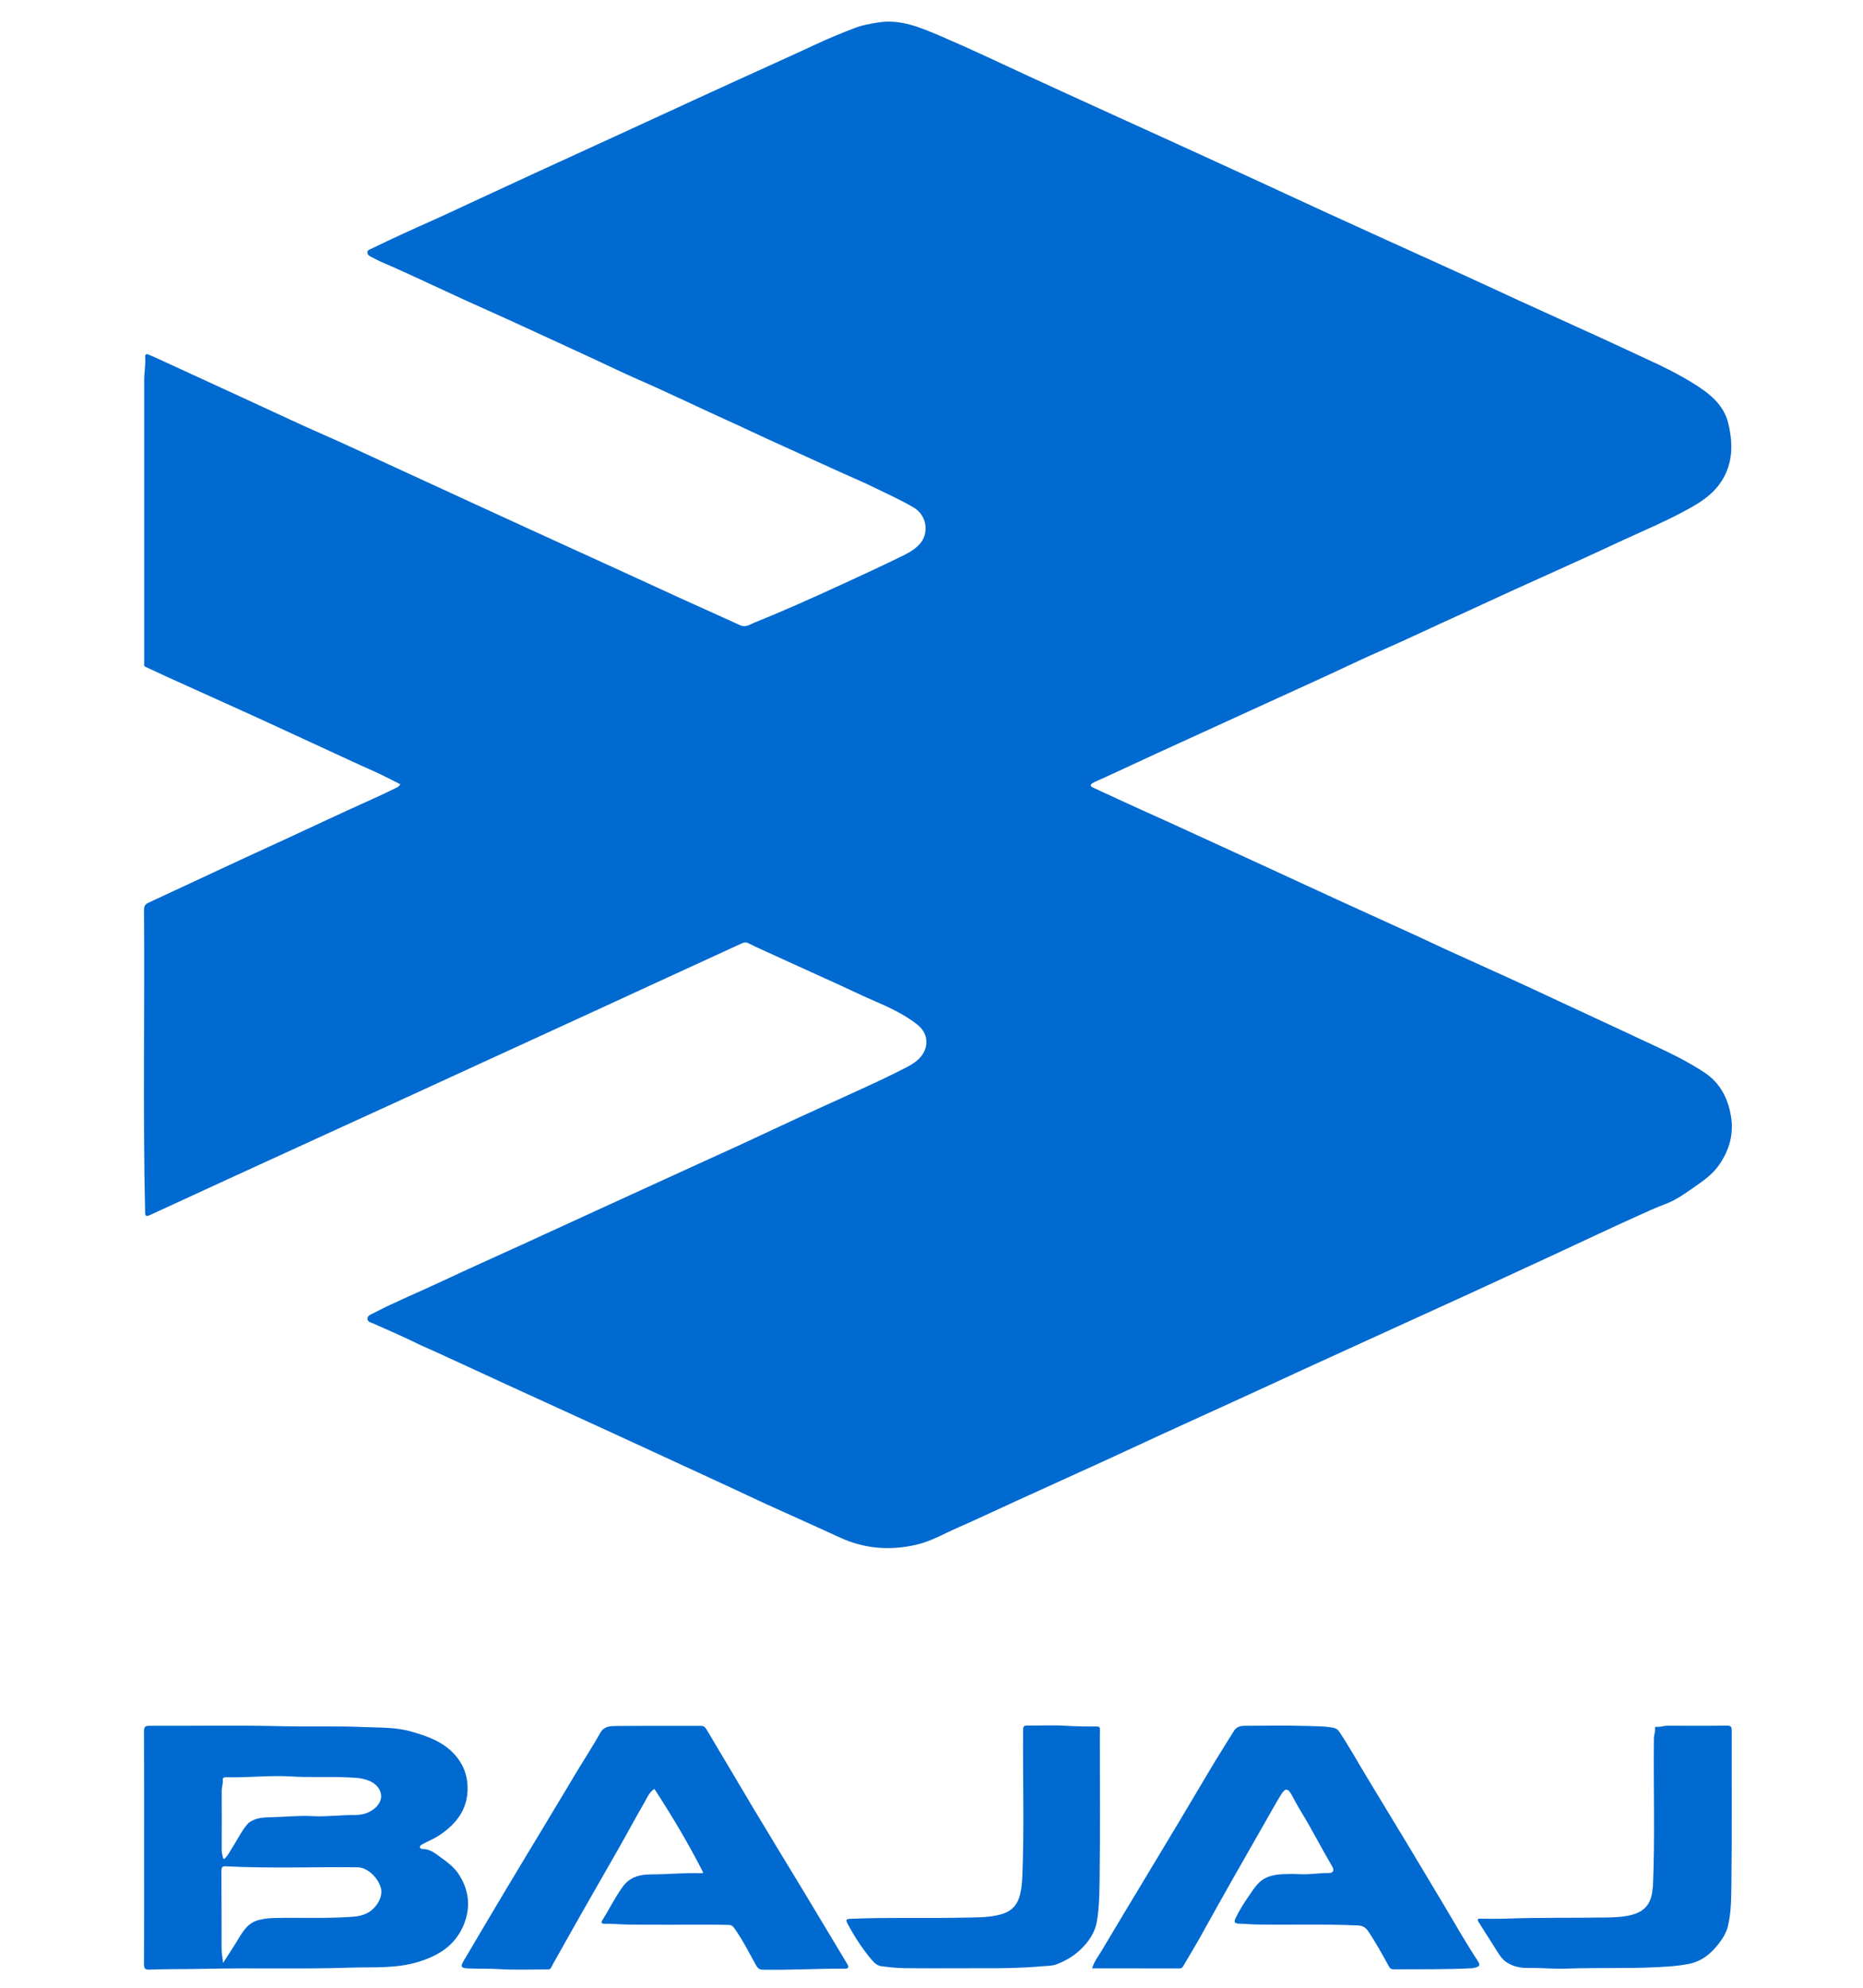
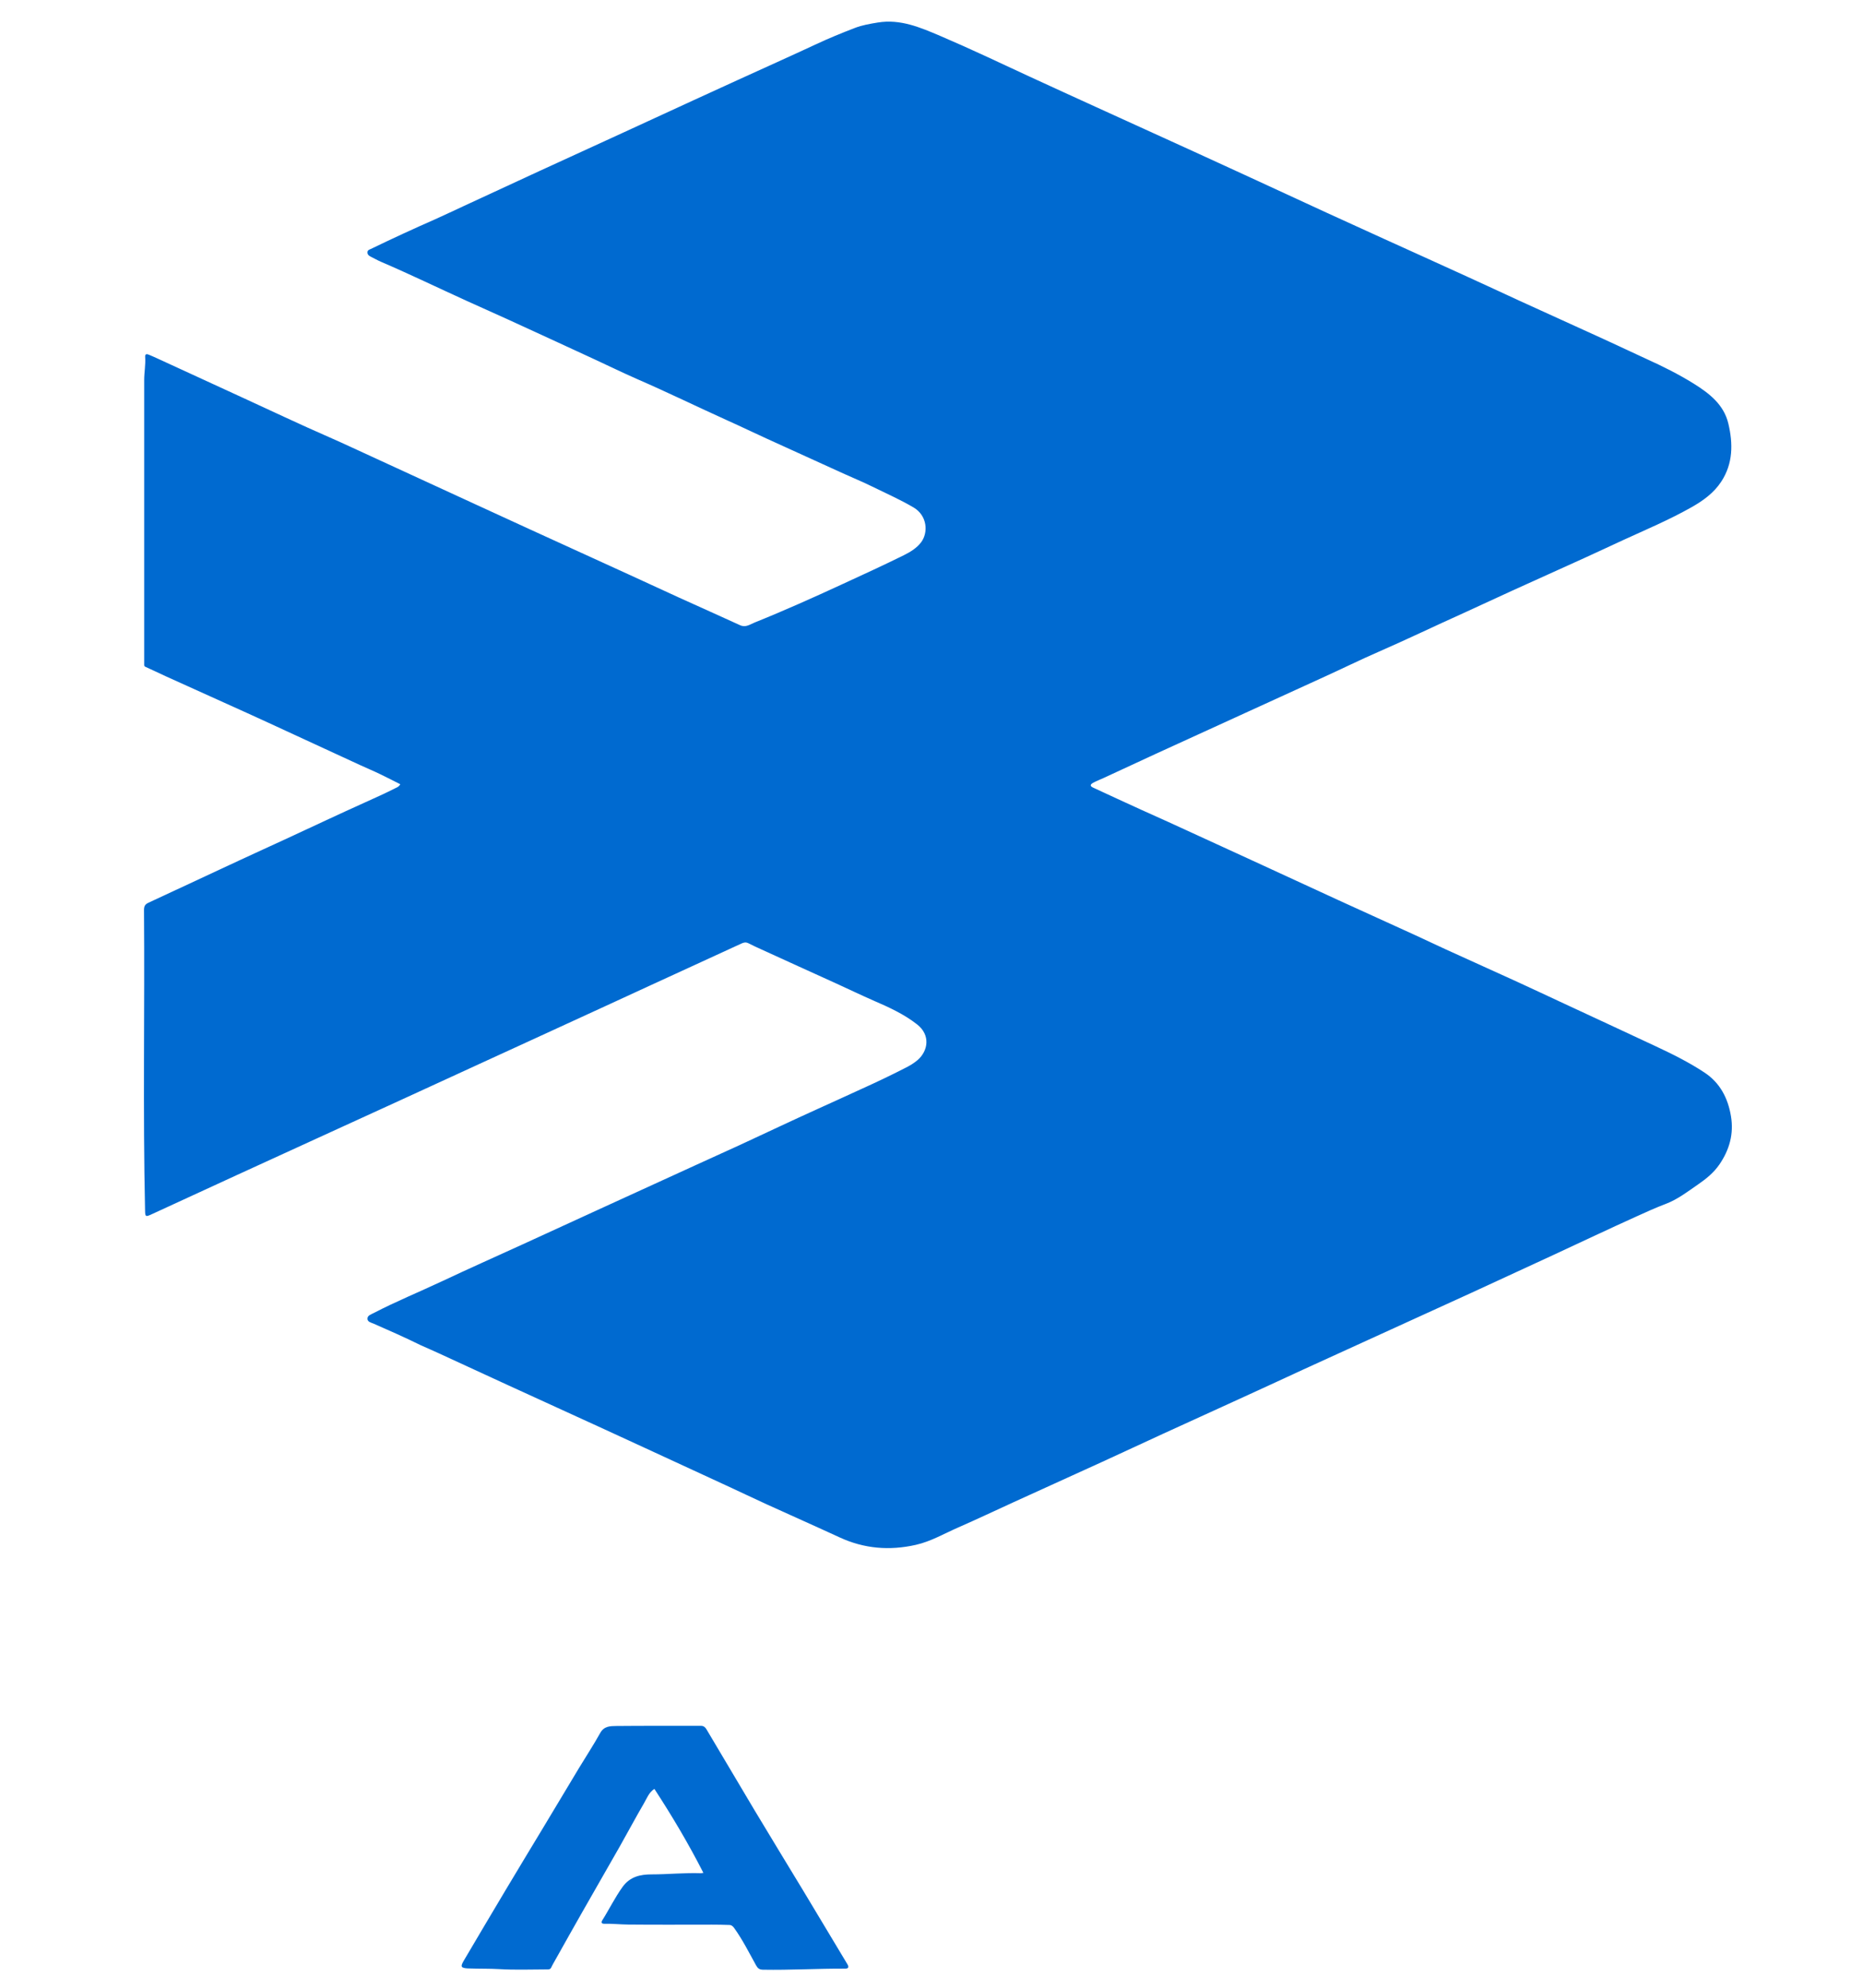
<svg xmlns="http://www.w3.org/2000/svg" version="1.1" id="Layer_1" x="0px" y="0px" viewBox="0 0 1920 2048" style="enable-background:new 0 0 1920 2048;" xml:space="preserve">
  <style type="text/css">
	.st0{fill:#006AD0;}
	.st1{fill:none;}
</style>
  <path class="st0" d="M433.6,1386c-16.2-8-32.3-15.1-48.5-22.2c-2.5-1.1-6.5-1.7-6.4-5.3c0.1-3.2,3.6-4.2,6.3-5.6  c22.9-11.9,46.9-21.7,70.3-32.7c27.6-13,55.5-25.4,83.3-38.1c28.5-13.1,57-26.2,85.5-39.2c30.8-14.1,61.5-28.1,92.3-42.2  c15.3-7,30.6-13.9,45.9-20.9c26.8-12.4,53.5-25.1,80.5-37.3c14.7-6.6,29.4-13.4,44.1-20.1c15.5-7,30.9-14.3,46.1-22.1  c4.6-2.3,9-4.9,12.8-8.2c10.8-9.5,13.3-25.7-0.6-36.6c-13.6-10.7-29.3-17.8-45-24.6c-12.6-5.5-25-11.5-37.5-17.2  c-26.3-12-52.6-23.8-78.9-35.9c-4.2-1.9-8.3-3.8-12.4-5.9c-2.8-1.4-4.7-0.9-7.2,0.2c-31.5,14.5-63.1,29-94.7,43.5  c-13.5,6.2-27,12.5-40.6,18.7c-27.8,12.8-55.6,25.5-83.4,38.3c-16.1,7.4-32.1,14.8-48.2,22.1c-28.5,13.1-57.1,26.2-85.6,39.3  c-27.7,12.7-55.4,25.3-83.1,38c-28,12.8-56,25.6-83.9,38.4c-29.7,13.6-59.4,27.4-89.1,41c-5.5,2.5-6,2.1-6.1-4.1  c-2.3-103.3-0.3-206.5-1.1-309.8c0-4,1.3-5.9,4.6-7.4c31.2-14.5,62.3-29,93.4-43.5c16.3-7.6,32.7-15,49.1-22.6  c27-12.5,53.9-25.2,81-37.4c10.4-4.7,20.9-9.4,31.1-14.6c1.8-0.9,3.7-1.5,4.9-4c-7-3.5-13.9-7.1-21-10.5c-6.6-3.2-13.4-6-20.1-9.1  c-22.9-10.5-45.7-21.1-68.5-31.6c-16-7.4-32-14.8-48.1-22.1c-28-12.7-56-25.3-83.9-37.9c-7-3.2-13.9-6.6-20.9-9.7  c-1.2-0.5-1.4-1.1-1.4-2.1c0-1.3,0-2.7,0-4c0-96.5,0-193,0-289.5c0-8,1.6-15.8,1-23.8c-0.2-2.8,1.4-3.2,3.4-2.4  c2.9,1.1,5.7,2.5,8.5,3.7c29,13.3,58,26.7,87,40c30.4,13.9,60.5,28.3,91.1,41.6c16.2,7.1,32.1,14.7,48.2,22  c33.9,15.6,67.8,31.2,101.7,46.8c19.2,8.8,38.4,17.6,57.5,26.4c33.7,15.4,67.3,30.7,101,46.1c17.3,7.9,34.5,15.9,51.8,23.8  c21,9.5,42,18.9,63,28.5c5.8,2.6,10.2-0.9,14.9-2.8c30.6-12.3,60.7-25.8,90.6-39.6c21.1-9.7,42.2-19.4,63.1-29.7  c6.8-3.4,13.3-7.3,18-13.5c7.4-10,6.3-27.3-7.8-35.7c-13.7-8.1-28.3-14.5-42.5-21.5c-9.9-4.9-20.2-9.1-30.3-13.7  c-26.3-12-52.6-23.9-78.9-35.9c-13.4-6.1-26.6-12.5-40-18.5c-31.2-14.1-61.9-29.1-93.2-42.7c-15.1-6.6-29.9-13.9-44.9-20.8  c-29.7-13.7-59.3-27.4-89.1-41c-13.8-6.3-27.7-12.4-41.5-18.7c-29.5-13.4-58.6-27.5-88.4-40.3c-3.8-1.6-7.3-3.7-11-5.5  c-1.7-0.9-3-1.9-3.1-4.1c-0.1-2.5,1.9-3,3.5-3.7c21.9-10.6,44-20.8,66.3-30.6c9.9-4.4,19.6-9.1,29.4-13.6  c25.8-11.9,51.6-23.9,77.4-35.8c28.8-13.2,57.6-26.4,86.4-39.6c24.4-11.2,48.7-22.4,73-33.6c15.3-7,30.6-14,45.9-21  c26.7-12.2,53.6-24.2,80.2-36.6c13.2-6.2,26.7-11.7,40.2-16.9c7.5-2.9,15.7-4.3,23.7-5.6c23.3-3.8,43.8,5.1,64.3,13.8  c30.9,13.2,61.2,27.6,91.6,41.7c22.9,10.6,45.8,21,68.8,31.5c33.5,15.3,67.1,30.5,100.6,45.8c17.7,8.1,35.5,16.2,53.2,24.4  c28,12.9,55.9,25.8,83.9,38.7c19.6,9,39.3,18,59,26.9c28.6,13,57.3,25.9,85.9,39c17.9,8.1,35.7,16.5,53.6,24.7  c29.3,13.4,58.7,26.7,88.1,40.1c14.5,6.6,28.8,13.5,43.3,20.1c16.6,7.5,32.8,15.6,48.3,25.2c16.2,10.1,31.2,21.6,35.9,41.2  c4.9,20.6,5,41.1-7.2,59.8c-7.7,11.8-18.7,19.7-30.7,26.5c-22.8,12.9-47,23.1-70.8,34c-13.2,6.1-26.4,12.3-39.6,18.3  c-24.9,11.3-49.8,22.5-74.7,33.8c-16.7,7.6-33.3,15.4-50,23c-29.4,13.2-58.4,27.2-88,40.1c-18.6,8.1-36.8,17.1-55.3,25.5  c-26.2,12-52.4,24-78.6,35.9c-31.7,14.5-63.5,29-95.2,43.5c-18,8.3-36,16.7-54,25c-3.4,1.6-7,2.9-10.3,4.7c-3.6,1.9-3.6,3.6,0,5.2  c16.3,7.6,32.7,15.1,49.1,22.6c9.4,4.3,18.8,8.5,28.2,12.7c28.6,13.1,57.2,26.2,85.7,39.3c30.1,13.8,60.1,27.7,90.1,41.5  c26.2,12,52.4,23.8,78.6,35.8c10.6,4.8,21,9.9,31.6,14.7c24.5,11.2,49.1,22.2,73.6,33.4c14.7,6.7,29.4,13.7,44.1,20.5  c32.8,15.3,65.6,30.4,98.4,45.8c17.3,8.1,34.5,16.6,50.5,27.2c16,10.6,24.1,26.3,27.2,44.8c3.1,18.3-1.5,34.7-11.9,49.9  c-5.8,8.4-13.5,14.7-21.8,20.4c-10.7,7.4-21.3,15.6-33.5,20.2c-10.3,3.9-20.2,8.4-30.1,12.9c-28.8,13-57.4,26.6-86.1,39.9  c-28.1,13-56.2,26-84.3,38.9c-35.3,16.1-70.6,32.2-105.9,48.3c-22.5,10.3-45,20.5-67.5,30.8c-21.7,10-43.4,20.1-65.2,30  c-26.3,12.1-52.8,24-79.1,36.1c-20.8,9.5-41.5,19.3-62.4,28.8c-30.4,13.9-60.8,27.6-91.2,41.5c-19.1,8.7-38,17.7-57.2,26.1  c-14.5,6.3-28.3,14.5-43.9,18c-27.1,6.1-53.3,4-78.7-7.8c-24.9-11.5-50-22.6-75-34c-14.2-6.5-28.2-13.2-42.3-19.7  c-26.9-12.4-53.7-24.8-80.6-37.2c-15.6-7.2-31.2-14.4-46.7-21.5c-32.4-14.8-64.7-29.6-97.1-44.4c-23.8-10.9-47.5-21.9-71.2-32.8  C445.9,1391.4,439.9,1388.8,433.6,1386z" />
-   <path class="st0" d="M473.8,1932.6c-5-8.4-12.6-13.9-20.1-19.3c-5.3-3.9-10.7-8.3-18-8.3c-1.1,0-2.9-0.5-3-1.9  c-0.1-1.4,1.3-2.2,2.5-2.9c5.9-3.2,12.2-5.7,17.8-9.4c19.2-12.9,31-29.7,28.6-54.2c-1.2-11.4-5.8-21-13.4-29.3  c-11.8-12.9-27.6-18.4-43.7-23.1c-16.3-4.8-33.3-4.1-50-4.8c-28.4-1.3-56.8-0.2-85.3-0.9c-45-1.1-90-0.2-135-0.4  c-4.4,0-5.8,0.9-5.8,5.6c0.2,44,0.1,88,0.1,132.5c0,36.2,0.1,71.8-0.1,107.5c0,4.7,1.4,5.8,5.8,5.6c18.8-0.7,37.5-0.4,56.3-0.8  c49.9-1.2,99.9,0.5,149.8-1.2c23.5-0.8,47.1,1.2,70.3-5.8c20.7-6.2,37.5-16.4,46.6-36.6C485.1,1966.9,484,1949.5,473.8,1932.6z   M228.5,1845c0-3.8,1.5-7.4,1.1-11.3c-0.2-2.1,1.5-2.7,3.4-2.6c22.3,0.7,44.5-2.2,66.8-0.8c18.8,1.2,37.5,0,56.3,0.9  c6.5,0.3,13.2,0.2,19.6,2c5.8,1.6,11.3,4.2,14.6,9.4c6.2,9.7,0.3,19.3-10.3,24.5c-4.5,2.2-9.5,2.9-14.3,2.9  c-14.4,0-28.8,1.9-43.3,1.2c-15-0.8-29.9,0.9-44.8,1.2c-7.3,0.1-15.1,0.8-21.7,6c-7.1,7.9-11.2,17.2-16.8,25.7  c-2.1,3.3-3.8,6.9-6.5,9.8c-1.5,1.7-2.5,2-3-0.6c-0.4-2.2-1.1-4.4-1.1-6.8C228.5,1885.9,228.6,1865.4,228.5,1845z M384.1,1967.1  c-6.1,5.6-13.5,7.3-21.2,7.8c-26.1,1.9-52.2,0.7-78.3,1.2c-5.5,0.1-11.2,0.4-17,1.9c-11.7,2.5-17,11.4-22.4,20.4  c-4.7,7.8-9.8,15.4-15.3,24c-0.6-5.5-1.5-10-1.5-14.4c-0.1-26.8,0-53.6-0.2-80.5c0-3.9,1.2-4.8,4.8-4.6c45.2,2.3,90.5,0.5,135.7,1  c9,0.1,19.4,9,23.2,19.3C395,1950.9,391.4,1960.4,384.1,1967.1z" />
  <path class="st0" d="M733.5,1983c-29,0-57.5,0.2-86-0.1c-8.3-0.1-16.5-1-24.8-0.8c-2.7,0-3.3-1.4-2.1-3.4  c7.2-11.4,13.1-23.6,21.1-34.7c7.7-10.6,18.4-12.8,29.9-12.8c17,0,33.8-1.8,50.8-1.2c0.6,0,1.2-0.2,2.5-0.4  c-15.3-30-32.3-58.6-50.5-86.5c-5.7,3.7-7.7,9.7-10.7,14.8c-8.6,14.7-16.6,29.8-25,44.6c-12.8,22.6-25.9,45.1-38.7,67.7  c-8.9,15.6-17.7,31.3-26.5,47c-1.8,3.3-3.8,6.5-5.4,9.9c-0.9,1.9-2.2,2-4,2c-16.5,0-33,0.7-49.5-0.3c-10.5-0.6-20.9-0.3-31.3-0.7  c-0.3,0-0.7,0-1,0c-7.3-0.4-8-1.8-4.4-7.9c14.2-23.9,28.2-47.9,42.5-71.7c12.9-21.6,25.9-43.1,38.9-64.6  c12.5-20.9,25-41.7,37.6-62.6c7.3-12,15-23.8,21.8-36c3.9-6.9,10.2-6.9,16.1-7c29.2-0.3,58.3-0.1,87.5-0.2c4.2,0,5.4,3.1,6.9,5.5  c16.2,27,32.1,54.3,48.3,81.3c16.7,27.9,33.7,55.6,50.5,83.4c15.2,25.2,30.3,50.4,45.4,75.6c1.5,2.6,1.3,4.4-2.3,4.4  c-0.3,0-0.7,0-1,0c-27.9-0.1-55.8,1.6-83.8,1.1c-3.7-0.1-5.3-1.3-7.1-4.5c-7.2-13-13.9-26.4-22.6-38.5c-1.5-2.1-3-3.2-5.6-3.1  C745.3,1983.1,739.7,1983,733.5,1983z" />
-   <path class="st0" d="M1233.8,2001.3c-4.8,8.2-9.4,16.1-14.1,24c-0.8,1.4-1.7,2.8-4.1,2.8c-29.8-0.1-59.6-0.1-90.1-0.1  c2.1-7,6.4-12.4,9.8-18.1c13.4-22.6,27-45.1,40.6-67.7c12.6-21,25.3-42,37.9-63c12.8-21.3,25.3-42.7,38.1-64  c6.4-10.6,13.2-21,19.7-31.7c2.6-4.3,6.7-5.4,11.1-5.4c21.8-0.1,43.7-0.5,65.5,0.2c8.5,0.3,17.2,0.1,25.6,1.8  c2.4,0.5,4.6,1.3,6.3,3.9c10.7,15.9,19.8,32.7,29.8,49c14.3,23.6,28.6,47.2,42.9,70.9c11.6,19.2,23,38.5,34.5,57.6  c11.6,19.3,22.6,39,35,57.8c3.6,5.4,3.2,6.7-2.9,8.2c-1,0.2-1.9,0.4-2.9,0.4c-26.7,1.4-53.5,0.9-80.3,1.1c-2.5,0-3.6-0.8-4.8-3  c-6.8-12.3-13.5-24.7-21.4-36.3c-2.8-4.1-5.8-5.7-10.9-5.9c-35.3-1.6-70.5-0.4-105.8-1c-5.4-0.1-10.9-0.8-16.3-0.8  c-4.6-0.1-5.6-1.5-3.6-5.8c4.1-8.6,9.3-16.5,14.7-24.3c4.7-6.8,9.2-14,17.3-17.5c5.2-2.3,10.7-3.1,16.2-3.4c6.3-0.3,12.7-0.3,19,0  c9.5,0.5,18.8-1.3,28.3-1.2c5.2,0.1,6.6-2.5,4-6.9c-11-18.6-20.7-37.9-32-56.3c-3.5-5.7-6.6-11.7-9.8-17.5  c-3.6-6.6-6.5-6.9-10.5-0.6c-4.9,7.9-9.5,16.1-14.1,24.2c-12.3,21.5-24.5,42.9-36.7,64.4c-9.2,16.2-18.3,32.6-27.4,48.8  C1239.7,1991.1,1236.8,1996,1233.8,2001.3z" />
-   <path class="st0" d="M1703.5,1943.8c2.2-51.2,0.4-101.9,1-152.7c0-3.5,1.6-6.8,1.1-10.3c-0.2-1.2,0.7-1.9,1.9-1.7  c3.7,0.5,7.1-1.1,10.8-1.1c20.5,0.1,41,0.2,61.5-0.1c4,0,4.9,1.2,4.9,5c-0.1,52.5,0.3,105-0.3,157.4c-0.2,14.7-0.1,29.6-3.6,44.2  c-1.7,6.9-5.3,12.6-9.5,18.1c-8,10.4-17.8,18.4-31.1,20.9c-6.3,1.2-12.6,2-19,2.5c-36,2.7-72.1,1-108.1,2.3  c-12.6,0.4-25.1-0.9-37.6-0.7c-8.1,0.2-16.6-1.3-23.7-6.5c-3.6-2.6-5.9-6-8.2-9.6c-6.6-10.3-13.2-20.7-19.7-31.1  c-0.5-0.8-0.8-1.8-1.1-2.7c1.4-1.4,2.9-0.8,4.3-0.8c8.2-0.1,16.3,0.2,24.5-0.1c34.7-1.3,69.5-0.6,104.3-1.2c8.4-0.1,17-0.5,25.4-2.6  c12.5-3.2,19.4-10.2,21.4-23.1C1702.8,1948.1,1703.2,1946.2,1703.5,1943.8z" />
-   <path class="st0" d="M1133.5,1798c0,44.5,0.4,88.5-0.2,132.5c-0.2,16.3-0.1,32.7-2.8,48.9c-1.6,9.6-6.3,17.7-12.7,24.9  c-7.9,9-17.6,15.2-28.7,19.5c-4.1,1.6-8.5,1.6-12.6,1.9c-6.7,0.5-13.5,1.1-20.3,1.4c-18.4,1-36.9,0.8-55.3,0.8  c-23,0-46.1,0.2-69.1-0.1c-7.9-0.1-15.8-1-23.6-2c-4-0.5-7.1-3.4-9.7-6.4c-9.4-11.1-17.4-23.3-24.3-36.1c-3.1-5.8-2.7-6.1,3.5-6.4  c39.6-1.6,79.2-0.3,118.8-1.2c11.8-0.3,23.9,0,35.7-3.5c11-3.2,16.7-10.2,19.2-20.7c1.4-5.9,1.9-12,2.2-18.1  c2.1-50.4,0.4-100.8,0.8-151.3c0-3.7,1.3-4.3,4.6-4.3c13.3,0.2,26.7-0.6,40,0.3c10.5,0.7,20.9,0.7,31.3,0.7c2.8,0,3.3,1.1,3.3,3.6  C1133.4,1787.5,1133.5,1792.5,1133.5,1798z" />
-   <path class="st1" d="M384.1,1967.1c-6.1,5.6-13.5,7.3-21.2,7.8c-26.1,1.9-52.2,0.7-78.3,1.2c-5.5,0.1-11.2,0.4-17,1.9  c-11.7,2.5-17,11.4-22.4,20.4c-4.7,7.8-9.8,15.4-15.3,24c-0.6-5.5-1.5-10-1.5-14.4c-0.1-26.8,0-53.6-0.2-80.5c0-3.9,1.2-4.8,4.8-4.6  c45.2,2.3,90.5,0.5,135.7,1c9,0.1,19.4,9,23.2,19.3C395,1950.9,391.4,1960.4,384.1,1967.1z" />
-   <path class="st1" d="M379.9,1867c-4.5,2.2-9.5,2.9-14.3,2.9c-14.4,0-28.8,1.9-43.3,1.2c-15-0.8-29.9,0.9-44.8,1.2  c-7.3,0.1-15.1,0.8-21.7,6c-7.1,7.9-11.2,17.2-16.8,25.7c-2.1,3.3-3.8,6.9-6.5,9.8c-1.5,1.7-2.5,2-3-0.6c-0.4-2.2-1.1-4.4-1.1-6.8  c0.1-20.5,0.1-41,0-61.4c0-3.8,1.5-7.4,1.1-11.3c-0.2-2.1,1.5-2.7,3.4-2.6c22.3,0.7,44.5-2.2,66.8-0.8c18.8,1.2,37.5,0,56.3,0.9  c6.5,0.3,13.2,0.2,19.6,2c5.8,1.6,11.3,4.2,14.6,9.4C396.4,1852.2,390.5,1861.8,379.9,1867z" />
+   <path class="st1" d="M384.1,1967.1c-26.1,1.9-52.2,0.7-78.3,1.2c-5.5,0.1-11.2,0.4-17,1.9  c-11.7,2.5-17,11.4-22.4,20.4c-4.7,7.8-9.8,15.4-15.3,24c-0.6-5.5-1.5-10-1.5-14.4c-0.1-26.8,0-53.6-0.2-80.5c0-3.9,1.2-4.8,4.8-4.6  c45.2,2.3,90.5,0.5,135.7,1c9,0.1,19.4,9,23.2,19.3C395,1950.9,391.4,1960.4,384.1,1967.1z" />
</svg>